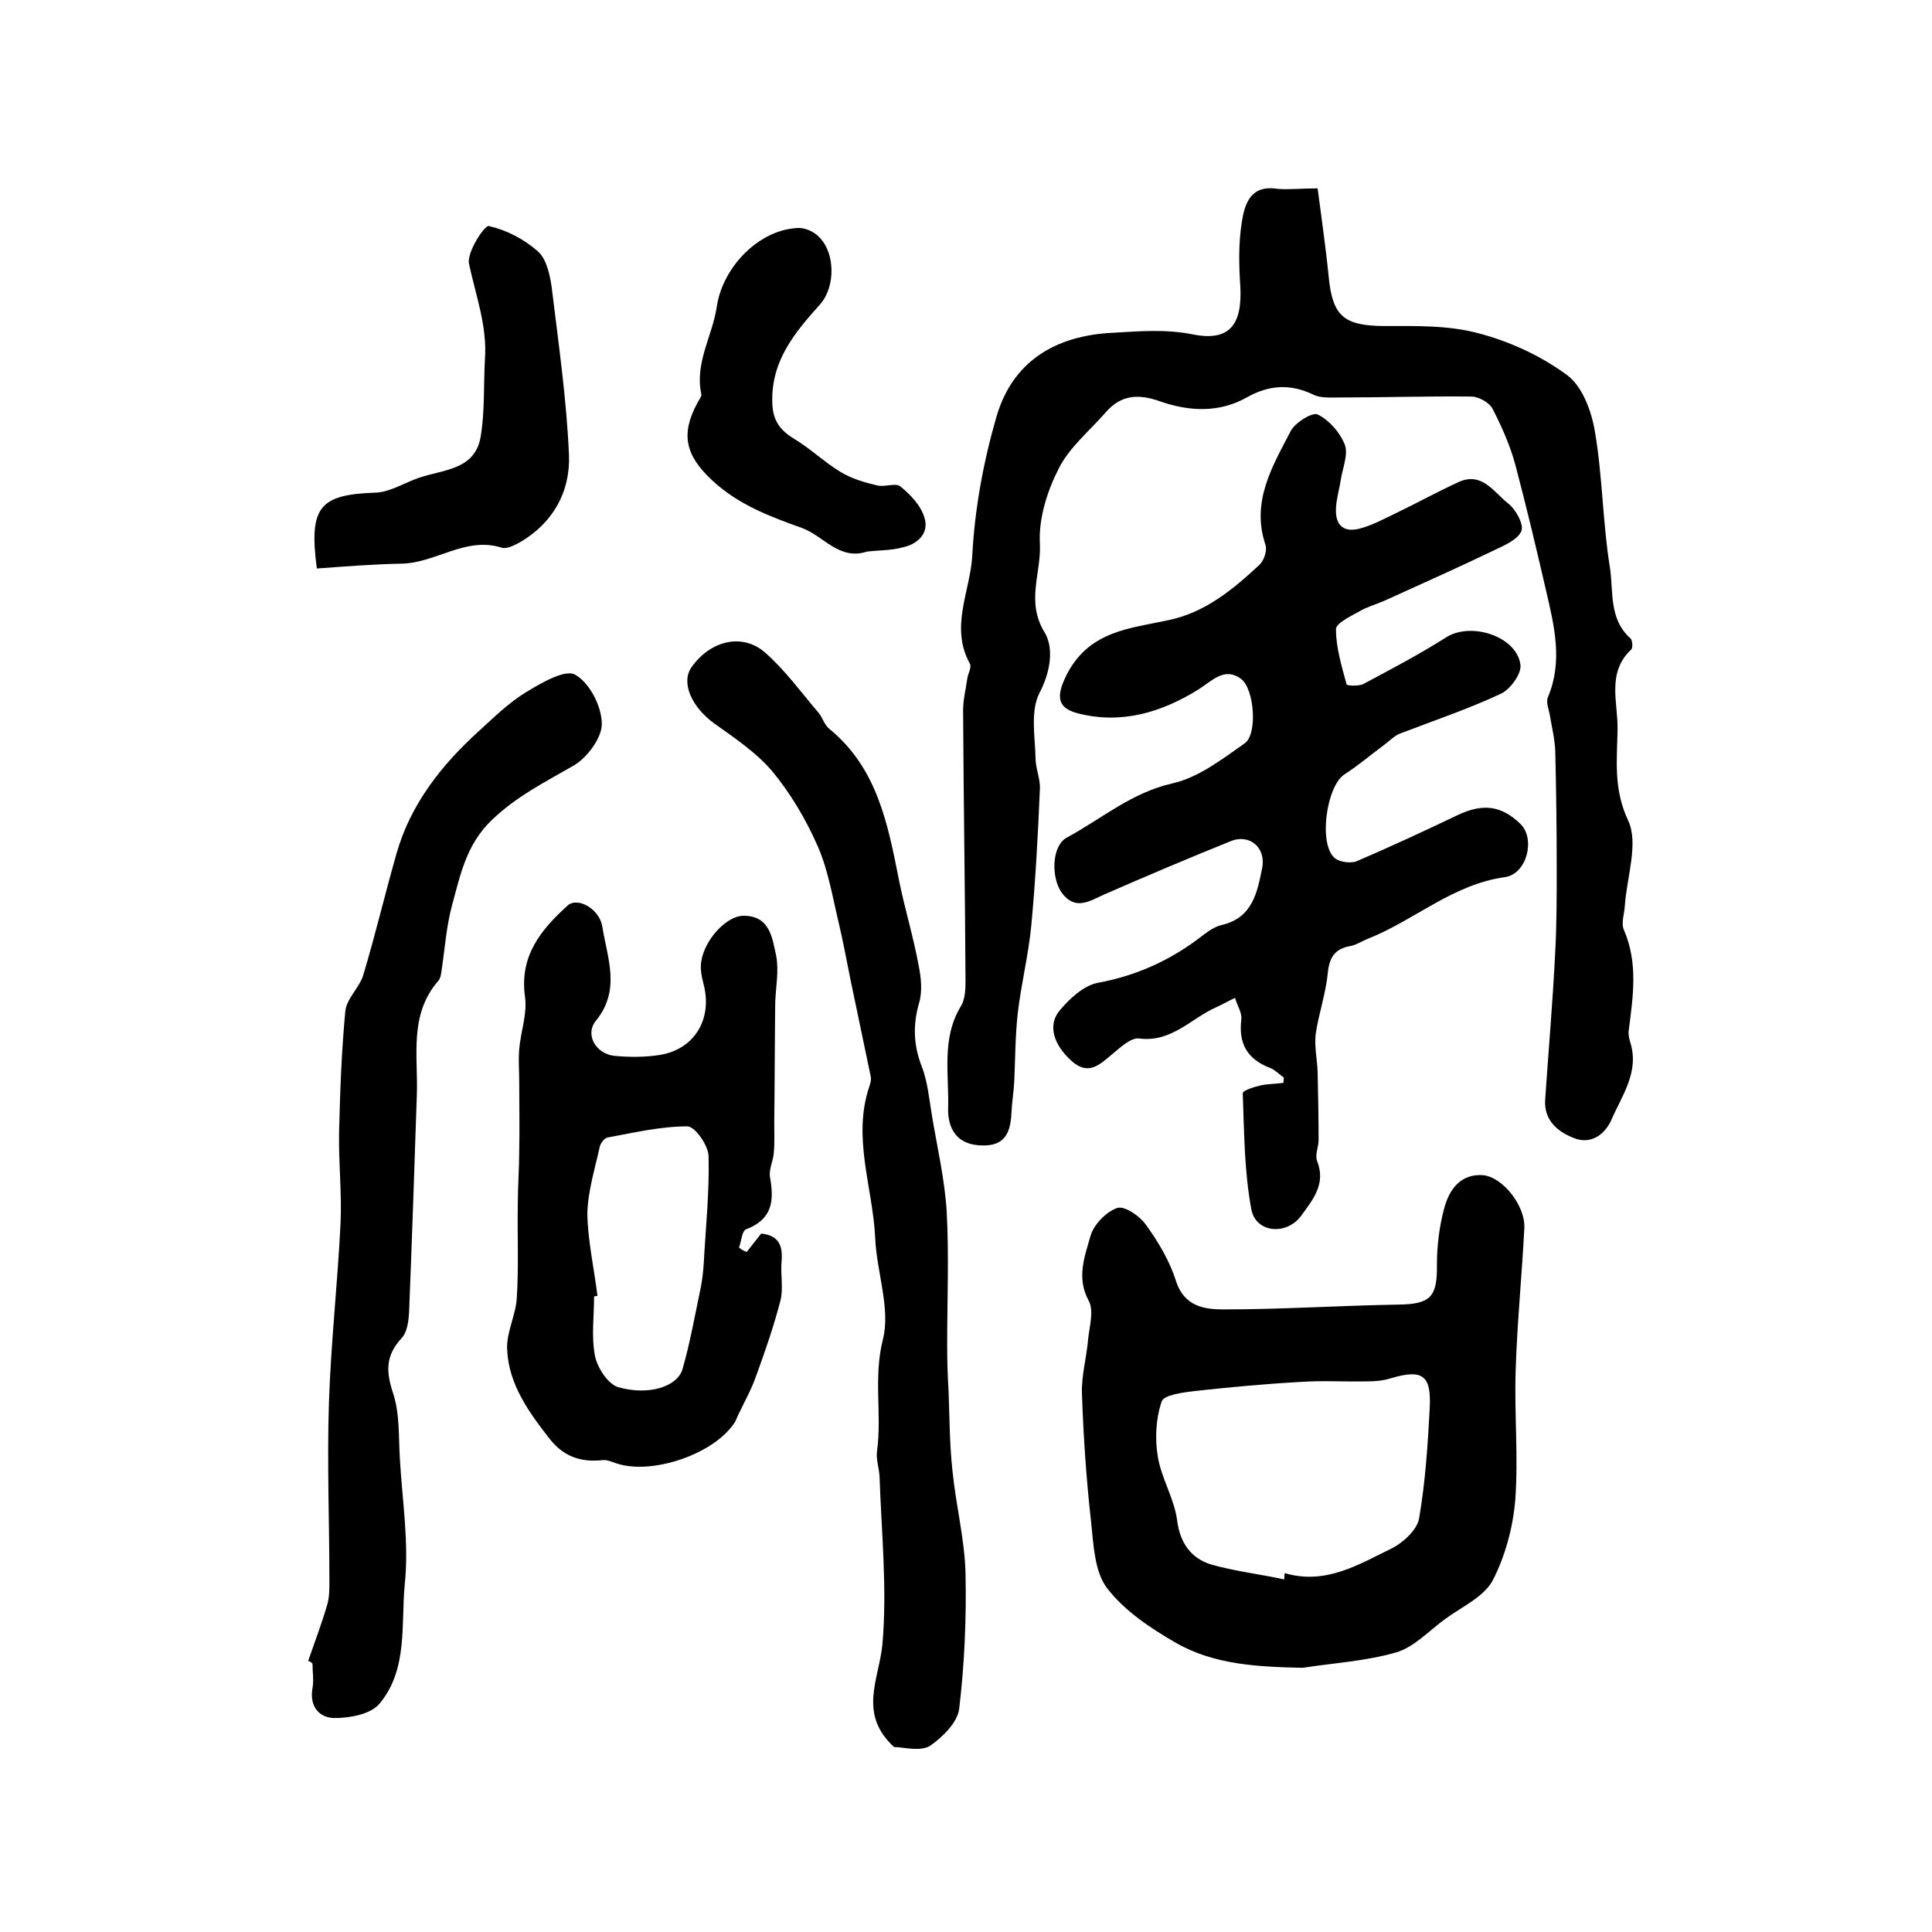
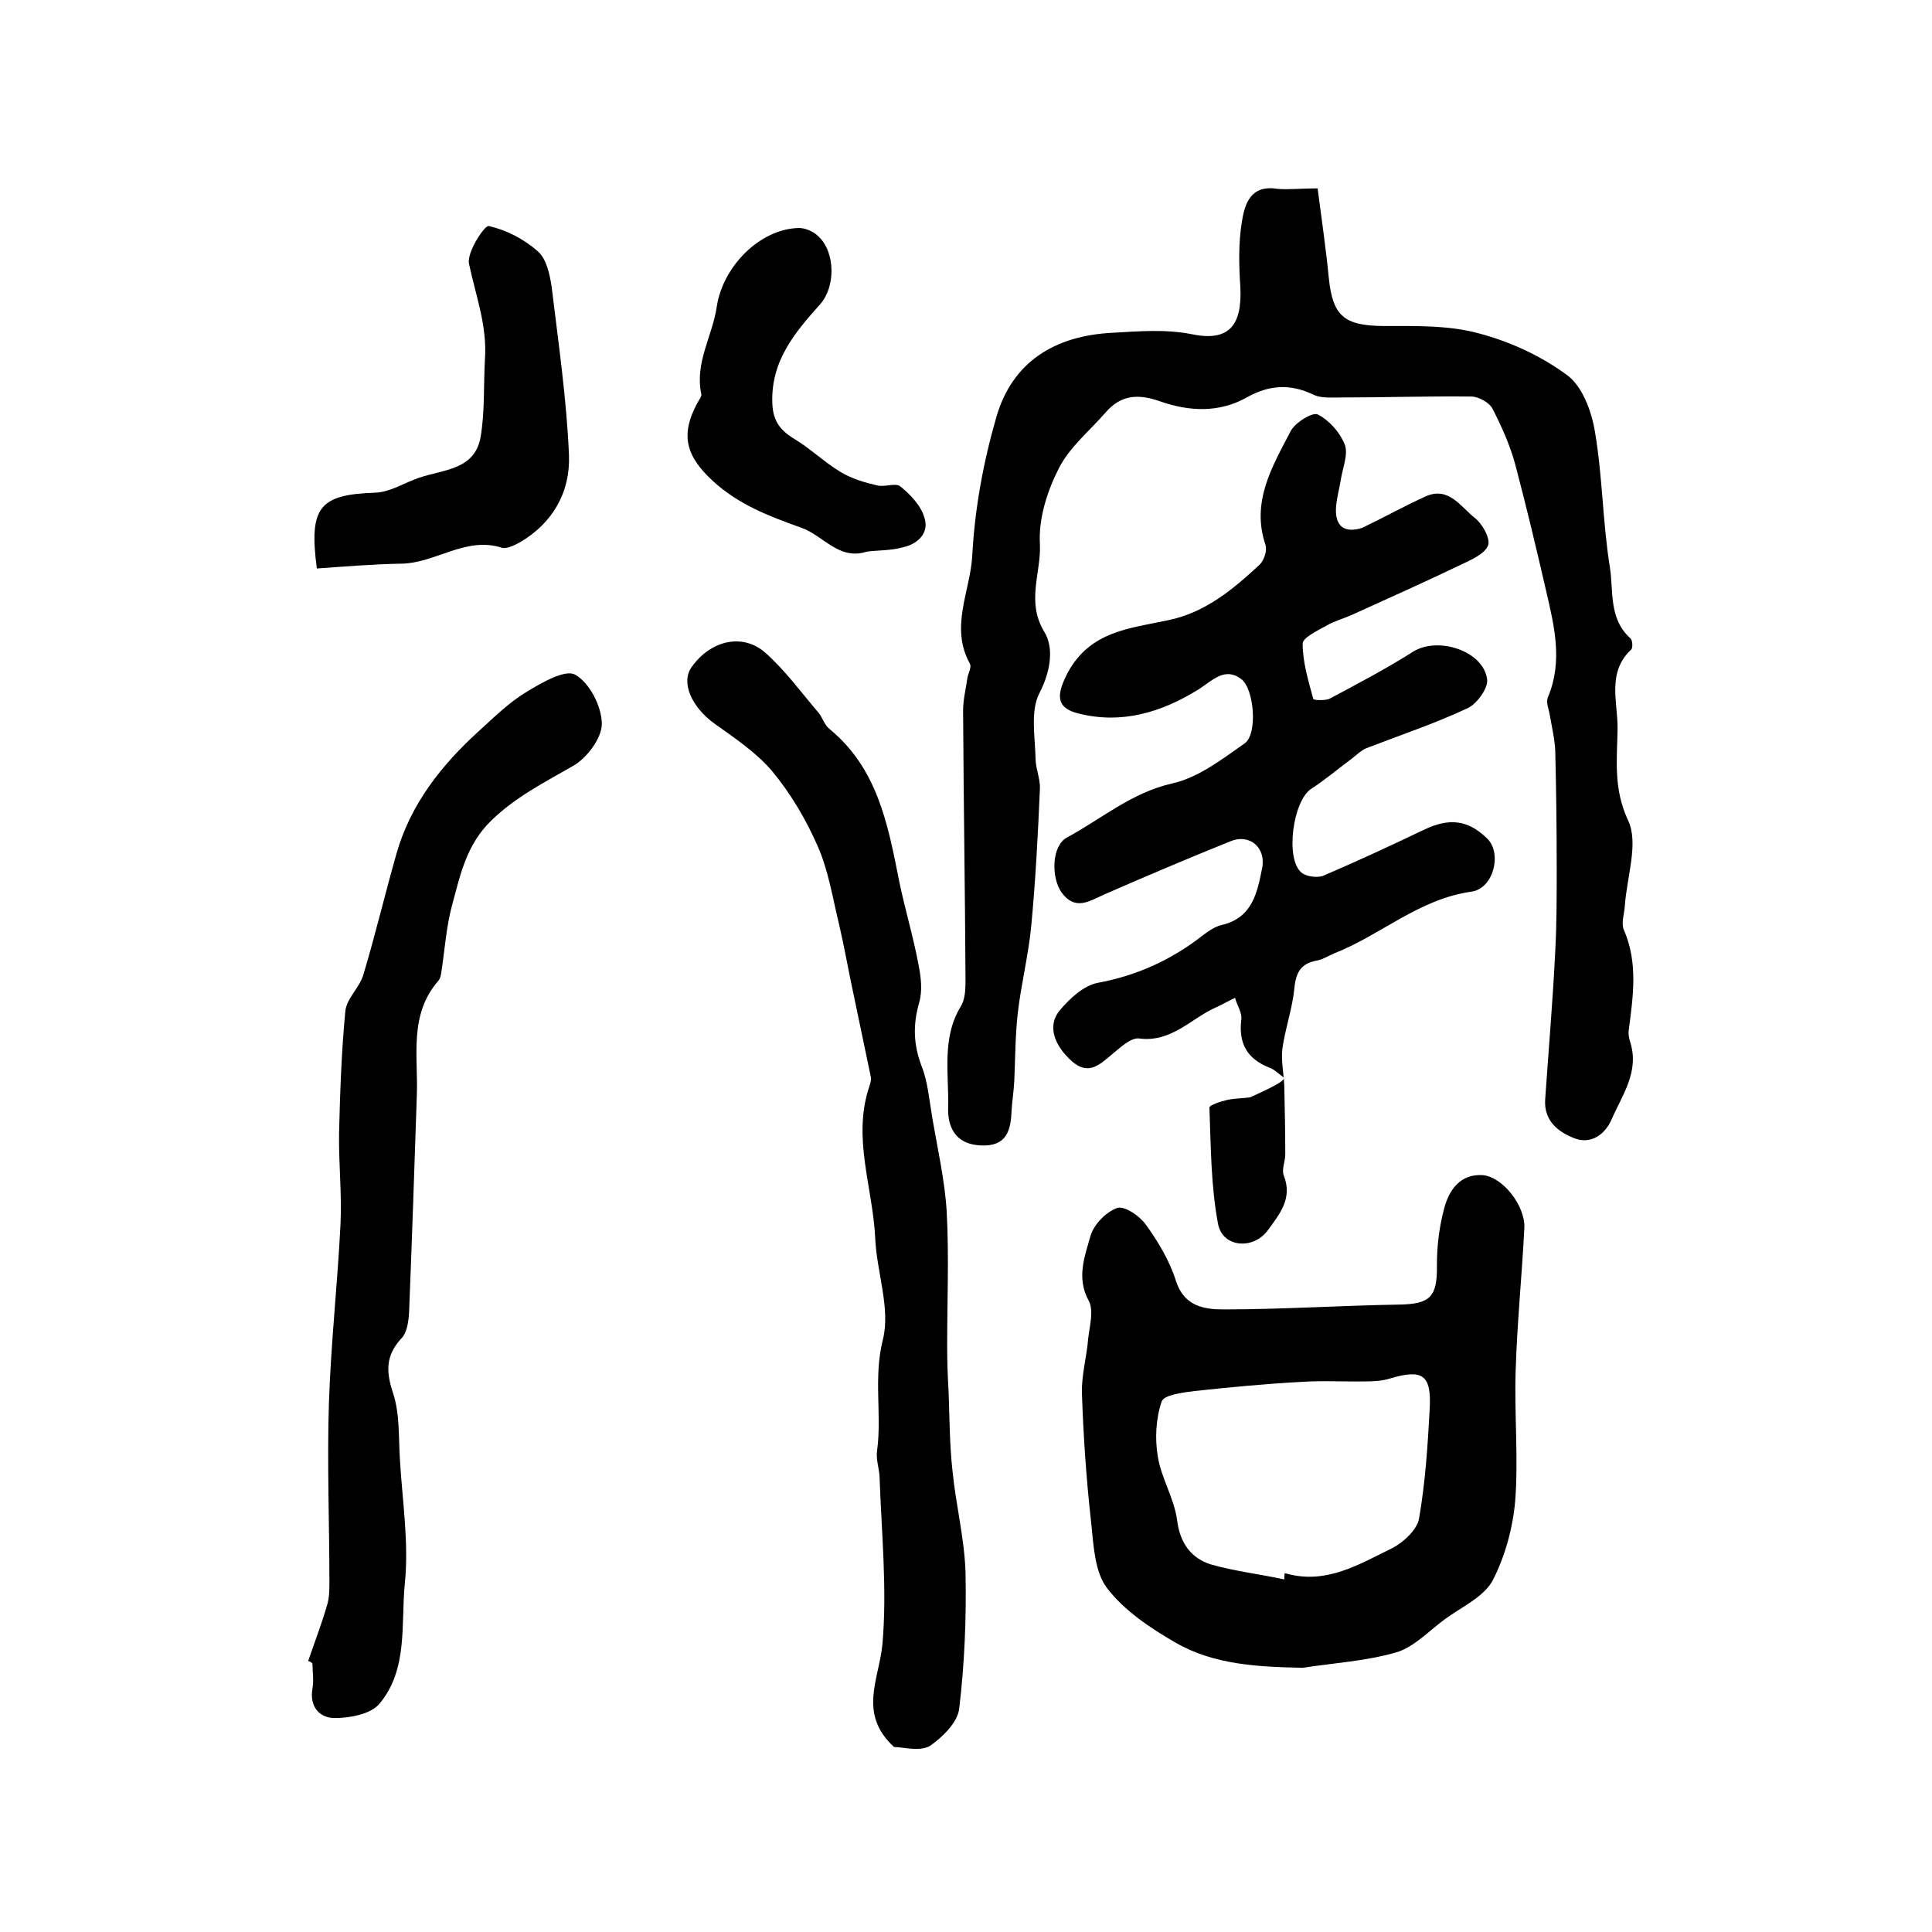
<svg xmlns="http://www.w3.org/2000/svg" version="1.1" id="图层_1" x="0px" y="0px" viewBox="0 0 400 400" style="enable-background:new 0 0 400 400;" xml:space="preserve">
  <style type="text/css">
	.st0{fill:#FFFFFF;}
</style>
  <g>
    <path d="M272.8,39c0.8,6.2,1.7,12.3,2.3,18.4c0.8,8.1,3.2,10,11.3,10.1c6.6,0,13.4-0.2,19.7,1.5c6.5,1.7,13,4.7,18.4,8.7   c3.1,2.3,5,7.4,5.7,11.6c1.6,9.3,1.6,18.8,3.1,28.1c0.8,5-0.3,10.7,4.3,14.8c0.4,0.4,0.5,2,0.1,2.3c-5.1,4.8-2.7,11-2.8,16.5   c-0.1,6.3-0.9,12.3,2.2,18.9c2.2,4.7-0.3,11.7-0.7,17.7c-0.1,1.6-0.8,3.5-0.2,4.9c3,6.9,1.9,13.9,1,20.9c-0.1,0.8,0.1,1.6,0.3,2.3   c2,6.2-1.7,11.1-3.9,16.2c-1.3,2.9-4.2,5.2-7.8,3.7c-3.3-1.3-6.1-3.6-5.9-7.8c0.7-10.3,1.6-20.6,2.1-30.9c0.3-5.6,0.3-11.3,0.3-17   c0-8.1-0.1-16.3-0.3-24.4c-0.1-2.5-0.7-4.9-1.1-7.3c-0.2-1.3-0.9-2.8-0.4-3.9c3.1-7.4,1.3-14.7-0.4-22c-2-8.7-4.1-17.5-6.4-26.2   c-1.1-4-2.8-7.8-4.7-11.5c-0.7-1.3-2.9-2.5-4.4-2.5c-9.3-0.1-18.6,0.2-27.9,0.2c-1.6,0-3.4,0.1-4.8-0.6c-4.8-2.3-9.2-2-13.8,0.6   c-5.7,3.2-11.9,2.9-17.9,0.8c-4.5-1.6-8.1-1.4-11.3,2.3c-3.3,3.8-7.5,7.2-9.7,11.6c-2.4,4.7-4.2,10.4-3.9,15.6   c0.3,6-2.9,11.9,0.9,18.2c2,3.2,1.4,8.1-1,12.7c-1.9,3.7-0.9,9-0.8,13.5c0,2.1,1,4.2,0.9,6.3c-0.4,9.5-0.9,19-1.8,28.5   c-0.6,6.1-2.1,12-2.8,18.1c-0.5,4.6-0.5,9.2-0.7,13.8c-0.1,2.3-0.5,4.5-0.6,6.8c-0.2,4.5-1.7,7.1-7,6.6c-5.1-0.5-6.2-4.5-6.1-7.7   c0.2-7-1.4-14.4,2.6-21c0.9-1.4,1-3.5,1-5.3c-0.1-18.7-0.4-37.3-0.5-56c0-2.3,0.6-4.6,0.9-6.8c0.2-1,0.9-2.2,0.5-2.9   c-4.2-7.6,0.1-15,0.5-22.4c0.5-9.6,2.3-19.4,5-28.7c3.3-11.4,12.1-16.8,24-17.4c5.5-0.3,10.8-0.8,16.5,0.3c7.7,1.6,10.4-1.9,10-9.8   c-0.3-4.5-0.4-9,0.3-13.4c0.6-3.8,1.8-7.8,7.4-6.9C266.9,39.3,269.3,39,272.8,39z" />
-     <path d="M265.8,223.1c-1-0.7-1.9-1.7-3.1-2.1c-4.5-1.8-6.3-5-5.7-9.9c0.2-1.4-0.9-3-1.3-4.5c-1.3,0.6-2.5,1.3-3.8,1.9   c-5.3,2.3-9.3,7.4-16.1,6.5c-1.7-0.2-4,2-5.7,3.4c-2.5,2.1-4.8,4.3-8.2,1.3c-3.7-3.3-5.1-7.4-2.5-10.5c2-2.4,4.9-5.1,7.8-5.7   c8.2-1.5,15.4-4.8,21.9-9.9c1.2-0.9,2.5-1.8,3.9-2.1c6.3-1.5,7.3-6.7,8.3-11.7c0.9-4.3-2.6-7.3-6.6-5.6c-8.7,3.5-17.4,7.2-26.1,11   c-3.1,1.4-6,3.4-8.8-0.4c-2.2-3.1-2.1-9.7,1.1-11.4c7.2-3.9,13.4-9.3,21.8-11.2c5.4-1.2,10.3-5,15-8.3c2.7-1.9,2-11.2-0.7-13.3   c-3.4-2.6-6,0.3-8.8,2.1c-7.7,4.8-16,7.3-25,5c-4.8-1.2-4.4-4.1-2.1-8.5c4.7-8.6,12.9-9.1,20.8-10.8c7.7-1.6,13.4-6.4,18.9-11.5   c0.9-0.9,1.6-2.9,1.2-4.1c-3-8.9,1.4-16.2,5.2-23.5c0.9-1.8,4.5-4,5.6-3.5c2.4,1.2,4.6,3.7,5.6,6.2c0.8,2-0.4,4.8-0.8,7.3   c-0.3,2-0.9,3.9-1,5.9c-0.2,3.9,1.9,5.2,5.4,4.1c2.4-0.7,4.6-1.9,6.9-3c4.4-2.1,8.7-4.5,13.1-6.5c4.8-2.2,7.3,2.1,10.2,4.4   c1.6,1.2,3.3,4.3,2.8,5.7c-0.7,1.8-3.5,3-5.6,4c-7.5,3.6-15.1,7-22.6,10.4c-1.8,0.8-3.7,1.3-5.4,2.3c-1.8,1-4.9,2.5-4.8,3.7   c0,3.8,1.2,7.7,2.2,11.4c0.1,0.3,2.6,0.4,3.5-0.1c5.8-3.1,11.7-6.2,17.2-9.7c5.2-3.2,14.6-0.1,15.3,5.8c0.2,1.8-2.1,5-4,5.9   c-6.8,3.2-14,5.6-21,8.3c-1.2,0.5-2.1,1.5-3.2,2.3c-2.7,2-5.4,4.3-8.2,6.1c-3.8,2.4-5.5,14.6-2,17.4c1,0.8,3.3,1.1,4.5,0.6   c7-3,13.9-6.2,20.8-9.5c5.2-2.5,9.1-2.1,13.1,1.8c3.1,3,1.4,10.3-3.2,11c-10.9,1.5-18.8,9-28.5,12.8c-1.2,0.5-2.4,1.3-3.7,1.5   c-3.1,0.6-4.2,2.4-4.5,5.6c-0.4,4.2-1.9,8.4-2.5,12.6c-0.3,2.5,0.3,5.2,0.4,7.8c0.1,4.7,0.2,9.4,0.2,14.1c0,1.5-0.8,3.1-0.3,4.4   c1.9,4.8-1,8.1-3.3,11.3c-3,4.1-9.3,3.6-10.3-1.2c-1.5-7.9-1.5-16.1-1.8-24.2c0-0.5,2.4-1.3,3.8-1.6c1.5-0.3,3.1-0.3,4.6-0.5   C265.7,224.1,265.8,223.6,265.8,223.1z" />
+     <path d="M265.8,223.1c-1-0.7-1.9-1.7-3.1-2.1c-4.5-1.8-6.3-5-5.7-9.9c0.2-1.4-0.9-3-1.3-4.5c-1.3,0.6-2.5,1.3-3.8,1.9   c-5.3,2.3-9.3,7.4-16.1,6.5c-1.7-0.2-4,2-5.7,3.4c-2.5,2.1-4.8,4.3-8.2,1.3c-3.7-3.3-5.1-7.4-2.5-10.5c2-2.4,4.9-5.1,7.8-5.7   c8.2-1.5,15.4-4.8,21.9-9.9c1.2-0.9,2.5-1.8,3.9-2.1c6.3-1.5,7.3-6.7,8.3-11.7c0.9-4.3-2.6-7.3-6.6-5.6c-8.7,3.5-17.4,7.2-26.1,11   c-3.1,1.4-6,3.4-8.8-0.4c-2.2-3.1-2.1-9.7,1.1-11.4c7.2-3.9,13.4-9.3,21.8-11.2c5.4-1.2,10.3-5,15-8.3c2.7-1.9,2-11.2-0.7-13.3   c-3.4-2.6-6,0.3-8.8,2.1c-7.7,4.8-16,7.3-25,5c-4.8-1.2-4.4-4.1-2.1-8.5c4.7-8.6,12.9-9.1,20.8-10.8c7.7-1.6,13.4-6.4,18.9-11.5   c0.9-0.9,1.6-2.9,1.2-4.1c-3-8.9,1.4-16.2,5.2-23.5c0.9-1.8,4.5-4,5.6-3.5c2.4,1.2,4.6,3.7,5.6,6.2c0.8,2-0.4,4.8-0.8,7.3   c-0.3,2-0.9,3.9-1,5.9c-0.2,3.9,1.9,5.2,5.4,4.1c4.4-2.1,8.7-4.5,13.1-6.5c4.8-2.2,7.3,2.1,10.2,4.4   c1.6,1.2,3.3,4.3,2.8,5.7c-0.7,1.8-3.5,3-5.6,4c-7.5,3.6-15.1,7-22.6,10.4c-1.8,0.8-3.7,1.3-5.4,2.3c-1.8,1-4.9,2.5-4.8,3.7   c0,3.8,1.2,7.7,2.2,11.4c0.1,0.3,2.6,0.4,3.5-0.1c5.8-3.1,11.7-6.2,17.2-9.7c5.2-3.2,14.6-0.1,15.3,5.8c0.2,1.8-2.1,5-4,5.9   c-6.8,3.2-14,5.6-21,8.3c-1.2,0.5-2.1,1.5-3.2,2.3c-2.7,2-5.4,4.3-8.2,6.1c-3.8,2.4-5.5,14.6-2,17.4c1,0.8,3.3,1.1,4.5,0.6   c7-3,13.9-6.2,20.8-9.5c5.2-2.5,9.1-2.1,13.1,1.8c3.1,3,1.4,10.3-3.2,11c-10.9,1.5-18.8,9-28.5,12.8c-1.2,0.5-2.4,1.3-3.7,1.5   c-3.1,0.6-4.2,2.4-4.5,5.6c-0.4,4.2-1.9,8.4-2.5,12.6c-0.3,2.5,0.3,5.2,0.4,7.8c0.1,4.7,0.2,9.4,0.2,14.1c0,1.5-0.8,3.1-0.3,4.4   c1.9,4.8-1,8.1-3.3,11.3c-3,4.1-9.3,3.6-10.3-1.2c-1.5-7.9-1.5-16.1-1.8-24.2c0-0.5,2.4-1.3,3.8-1.6c1.5-0.3,3.1-0.3,4.6-0.5   C265.7,224.1,265.8,223.6,265.8,223.1z" />
    <path d="M269.7,345.3c-9.2-0.2-18.3-0.6-26.3-5.2c-5.2-3-10.6-6.6-14.2-11.3c-2.6-3.4-2.8-9-3.3-13.7c-1-8.9-1.6-17.8-1.9-26.7   c-0.1-3.7,1-7.5,1.3-11.3c0.3-2.6,1.2-5.8,0.1-7.8c-2.6-4.8-0.8-9.2,0.4-13.5c0.7-2.3,3.2-4.9,5.5-5.7c1.5-0.5,4.6,1.6,5.9,3.4   c2.6,3.6,5,7.6,6.3,11.8c1.7,5.2,5.9,5.8,9.8,5.8c12.1,0,24.2-0.8,36.3-1c6.6-0.1,8-1.6,7.9-8.3c0-3.9,0.5-7.9,1.5-11.6   c1-3.8,3.3-7.2,8-6.9c4.2,0.4,8.8,6.4,8.6,10.9c-0.5,9.9-1.5,19.7-1.8,29.6c-0.3,9,0.6,18-0.1,27c-0.5,5.6-2.1,11.5-4.7,16.5   c-1.9,3.4-6.4,5.4-9.8,7.9c-3.3,2.4-6.4,5.8-10.1,6.9C282.9,343.9,276.2,344.3,269.7,345.3z M265.9,327c0-0.4,0-0.9,0.1-1.3   c8.5,2.5,15.3-1.8,22.3-5.2c2.3-1.2,5.1-3.8,5.5-6.1c1.3-7.5,1.8-15.1,2.2-22.7c0.4-7.1-1.5-8.3-8.2-6.3c-1.6,0.5-3.3,0.6-4.9,0.6   c-4.5,0.1-8.9-0.2-13.4,0.1c-7.4,0.4-14.8,1.1-22.2,1.9c-2.4,0.3-6.4,0.8-6.8,2.2c-1.2,3.5-1.4,7.7-0.8,11.3   c0.7,4.5,3.4,8.7,4,13.2c0.6,4.8,2.9,7.9,7,9.2C255.6,325.3,260.8,325.9,265.9,327z" />
-     <path d="M154.6,259.2c1-1.3,2-2.5,3-3.8c3.9,0.4,4.5,2.8,4.2,6c-0.2,2.6,0.4,5.3-0.2,7.8c-1.4,5.4-3.2,10.6-5.1,15.8   c-0.9,2.6-2.3,5.1-3.5,7.6c-0.4,0.7-0.6,1.6-1.1,2.2c-4.3,6.3-16.9,10.6-24.2,8.2c-0.9-0.3-2-0.8-2.9-0.7c-4.5,0.5-8.1-0.7-11-4.4   c-4.3-5.5-8.5-11.3-8.8-18.5c-0.2-3.5,1.8-7.1,2-10.7c0.4-6.4,0.1-12.8,0.2-19.2c0-3.8,0.3-7.6,0.3-11.3c0.1-4.7,0-9.4,0-14.2   c0-2.3-0.2-4.5,0-6.8c0.3-3.6,1.7-7.3,1.2-10.8c-1.2-8.5,3.3-13.9,8.8-18.9c2.1-1.9,6.6,0.7,7.2,4.3c1,6.5,3.9,13.1-1.3,19.5   c-2.4,2.9,0,6.9,3.8,7.3c3.1,0.3,6.4,0.3,9.5-0.2c7.1-1.2,10.8-7.4,9-14.5c-0.4-1.6-0.8-3.3-0.5-4.9c0.7-4.5,5.2-9.3,8.6-9.4   c5.6-0.1,6.1,4.6,6.9,8.3c0.6,3.1-0.1,6.5-0.2,9.7c-0.1,8.2-0.1,16.5-0.2,24.8c0,2.1,0.1,4.2-0.1,6.3c-0.1,1.6-1,3.3-0.8,4.9   c0.9,4.9,0.6,8.8-4.9,10.9c-0.9,0.3-1,2.5-1.5,3.8C153.6,258.8,154.1,259,154.6,259.2z M123.7,268.3c-0.2,0-0.5,0.1-0.7,0.1   c0,4.2-0.6,8.4,0.2,12.4c0.5,2.4,2.7,5.8,4.8,6.4c6.3,1.8,12.2-0.1,13.3-3.7c1.6-5.6,2.6-11.3,3.8-17c0.3-1.6,0.5-3.3,0.6-4.9   c0.4-7.4,1.2-14.9,1-22.3c-0.1-2.2-2.8-6.1-4.4-6.1c-5.5,0-11,1.3-16.5,2.3c-0.6,0.1-1.4,1.1-1.6,1.8c-1,4.6-2.5,9.3-2.6,14   C121.7,256.9,123,262.6,123.7,268.3z" />
    <path d="M185.1,361.7c-7.5-6.9-3.1-14-2.4-21.3c1-11.5-0.2-23.1-0.6-34.7c-0.1-1.8-0.8-3.7-0.5-5.4c1-7.6-0.8-15.1,1.2-23   c1.6-6.4-1.3-13.9-1.6-21c-0.5-10.5-4.8-20.8-1.2-31.4c0.2-0.6,0.4-1.3,0.3-1.9c-1.4-6.7-2.8-13.4-4.2-20.1   c-0.8-3.9-1.5-7.8-2.4-11.6c-1.3-5.4-2.2-11.1-4.4-16.1c-2.4-5.5-5.6-10.9-9.4-15.5c-3.3-3.9-7.8-6.9-12-9.9   c-4.7-3.4-7-8.5-4.7-11.7c3.9-5.5,10.5-7.1,15.2-3c4.2,3.7,7.5,8.3,11.1,12.5c0.8,1,1.2,2.5,2.2,3.3c9.9,8.1,12.1,19.6,14.4,31.2   c1.2,6,3,11.8,4.1,17.8c0.5,2.5,0.8,5.3,0.1,7.7c-1.3,4.5-1.2,8.7,0.5,13.1c1.3,3.3,1.6,7.1,2.2,10.6c1.1,6.5,2.6,13,3,19.5   c0.5,9.2,0.1,18.5,0.1,27.7c0,3.2,0.1,6.4,0.3,9.7c0.2,5.4,0.2,10.9,0.8,16.3c0.7,7.1,2.5,14.1,2.7,21.1c0.2,9.4-0.2,18.8-1.3,28.1   c-0.3,2.9-3.5,6-6.1,7.8C190.3,362.7,187,361.7,185.1,361.7z" />
    <path d="M63.8,343.9c1.3-3.8,2.8-7.7,3.9-11.5c0.5-1.6,0.5-3.3,0.5-4.9c0-12.3-0.5-24.7-0.1-37c0.4-12.4,1.8-24.8,2.4-37.1   c0.3-6.2-0.4-12.5-0.3-18.8c0.2-8.4,0.5-16.9,1.3-25.3c0.3-2.6,2.9-4.8,3.7-7.4c2.5-8.3,4.5-16.8,6.9-25.2   c2.9-10.2,9.3-18.3,17-25.3c3.2-2.9,6.3-6,10-8.2c3.1-1.9,8-4.7,10-3.5c3,1.7,5.5,6.6,5.5,10.2c0,2.9-3.1,7.1-6,8.7   c-5.9,3.4-11.7,6.3-16.8,11.2c-5.3,5.1-6.5,11.4-8.2,17.6c-1.2,4.4-1.5,9.1-2.2,13.7c-0.1,0.7-0.2,1.4-0.6,1.9   c-6.2,7.1-4.2,15.6-4.5,23.8c-0.5,14.9-1,29.8-1.6,44.8c-0.1,1.9-0.4,4.3-1.6,5.5c-3.3,3.6-3.2,6.9-1.7,11.4   c1.4,4.3,1.1,9.1,1.4,13.7c0.5,8.6,1.9,17.3,1,25.8c-0.8,8.3,0.7,17.6-5.2,24.7c-1.8,2.2-6.1,3-9.3,3c-3.1,0-5.3-2.3-4.6-6.2   c0.3-1.6,0-3.3,0-5C64.6,344.2,64.2,344,63.8,343.9z" />
    <path d="M65.6,117.7c-1.7-12.8,0.6-15.3,12.1-15.7c3.1-0.1,6.1-2.1,9.1-3.1c5-1.7,11.5-1.6,12.7-8.4c0.9-5.3,0.6-10.7,0.9-16.1   c0.5-6.9-1.9-13.2-3.3-19.8c-0.5-2.3,3.2-8,4.1-7.8c3.6,0.8,7.3,2.7,10.1,5.2c1.8,1.5,2.5,4.7,2.9,7.3c1.4,11.6,3.1,23.2,3.6,34.9   c0.3,7.6-3.3,14.1-10.2,18.1c-1.1,0.6-2.7,1.4-3.7,1.1c-7.5-2.4-13.7,3.2-20.8,3.3C77.2,116.8,71.3,117.3,65.6,117.7z" />
    <path d="M179.5,114.2c-5.8,1.9-9-3.3-13.5-4.9c-6.7-2.4-13.1-4.8-18.5-9.8c-5.5-5.1-6.7-9.5-3.1-16.1c0.3-0.6,0.9-1.3,0.8-1.8   c-1.4-6.5,2.3-12,3.2-18.1c1.2-8.2,8.8-16.1,17-16.3c1.3,0,3,0.7,4,1.7c3.6,3.3,3.6,10.5,0.4,14.1c-5.2,5.8-10.2,11.7-9.9,20.4   c0.1,3.7,1.6,5.7,4.6,7.5c3.3,2,6.2,4.8,9.5,6.8c2.3,1.4,5,2.2,7.6,2.8c1.6,0.4,3.8-0.6,4.8,0.2c2.1,1.7,4.3,4,5,6.5   c1,3.1-1.3,5.4-4.4,6.1C184.5,114,182,113.9,179.5,114.2z" />
  </g>
</svg>